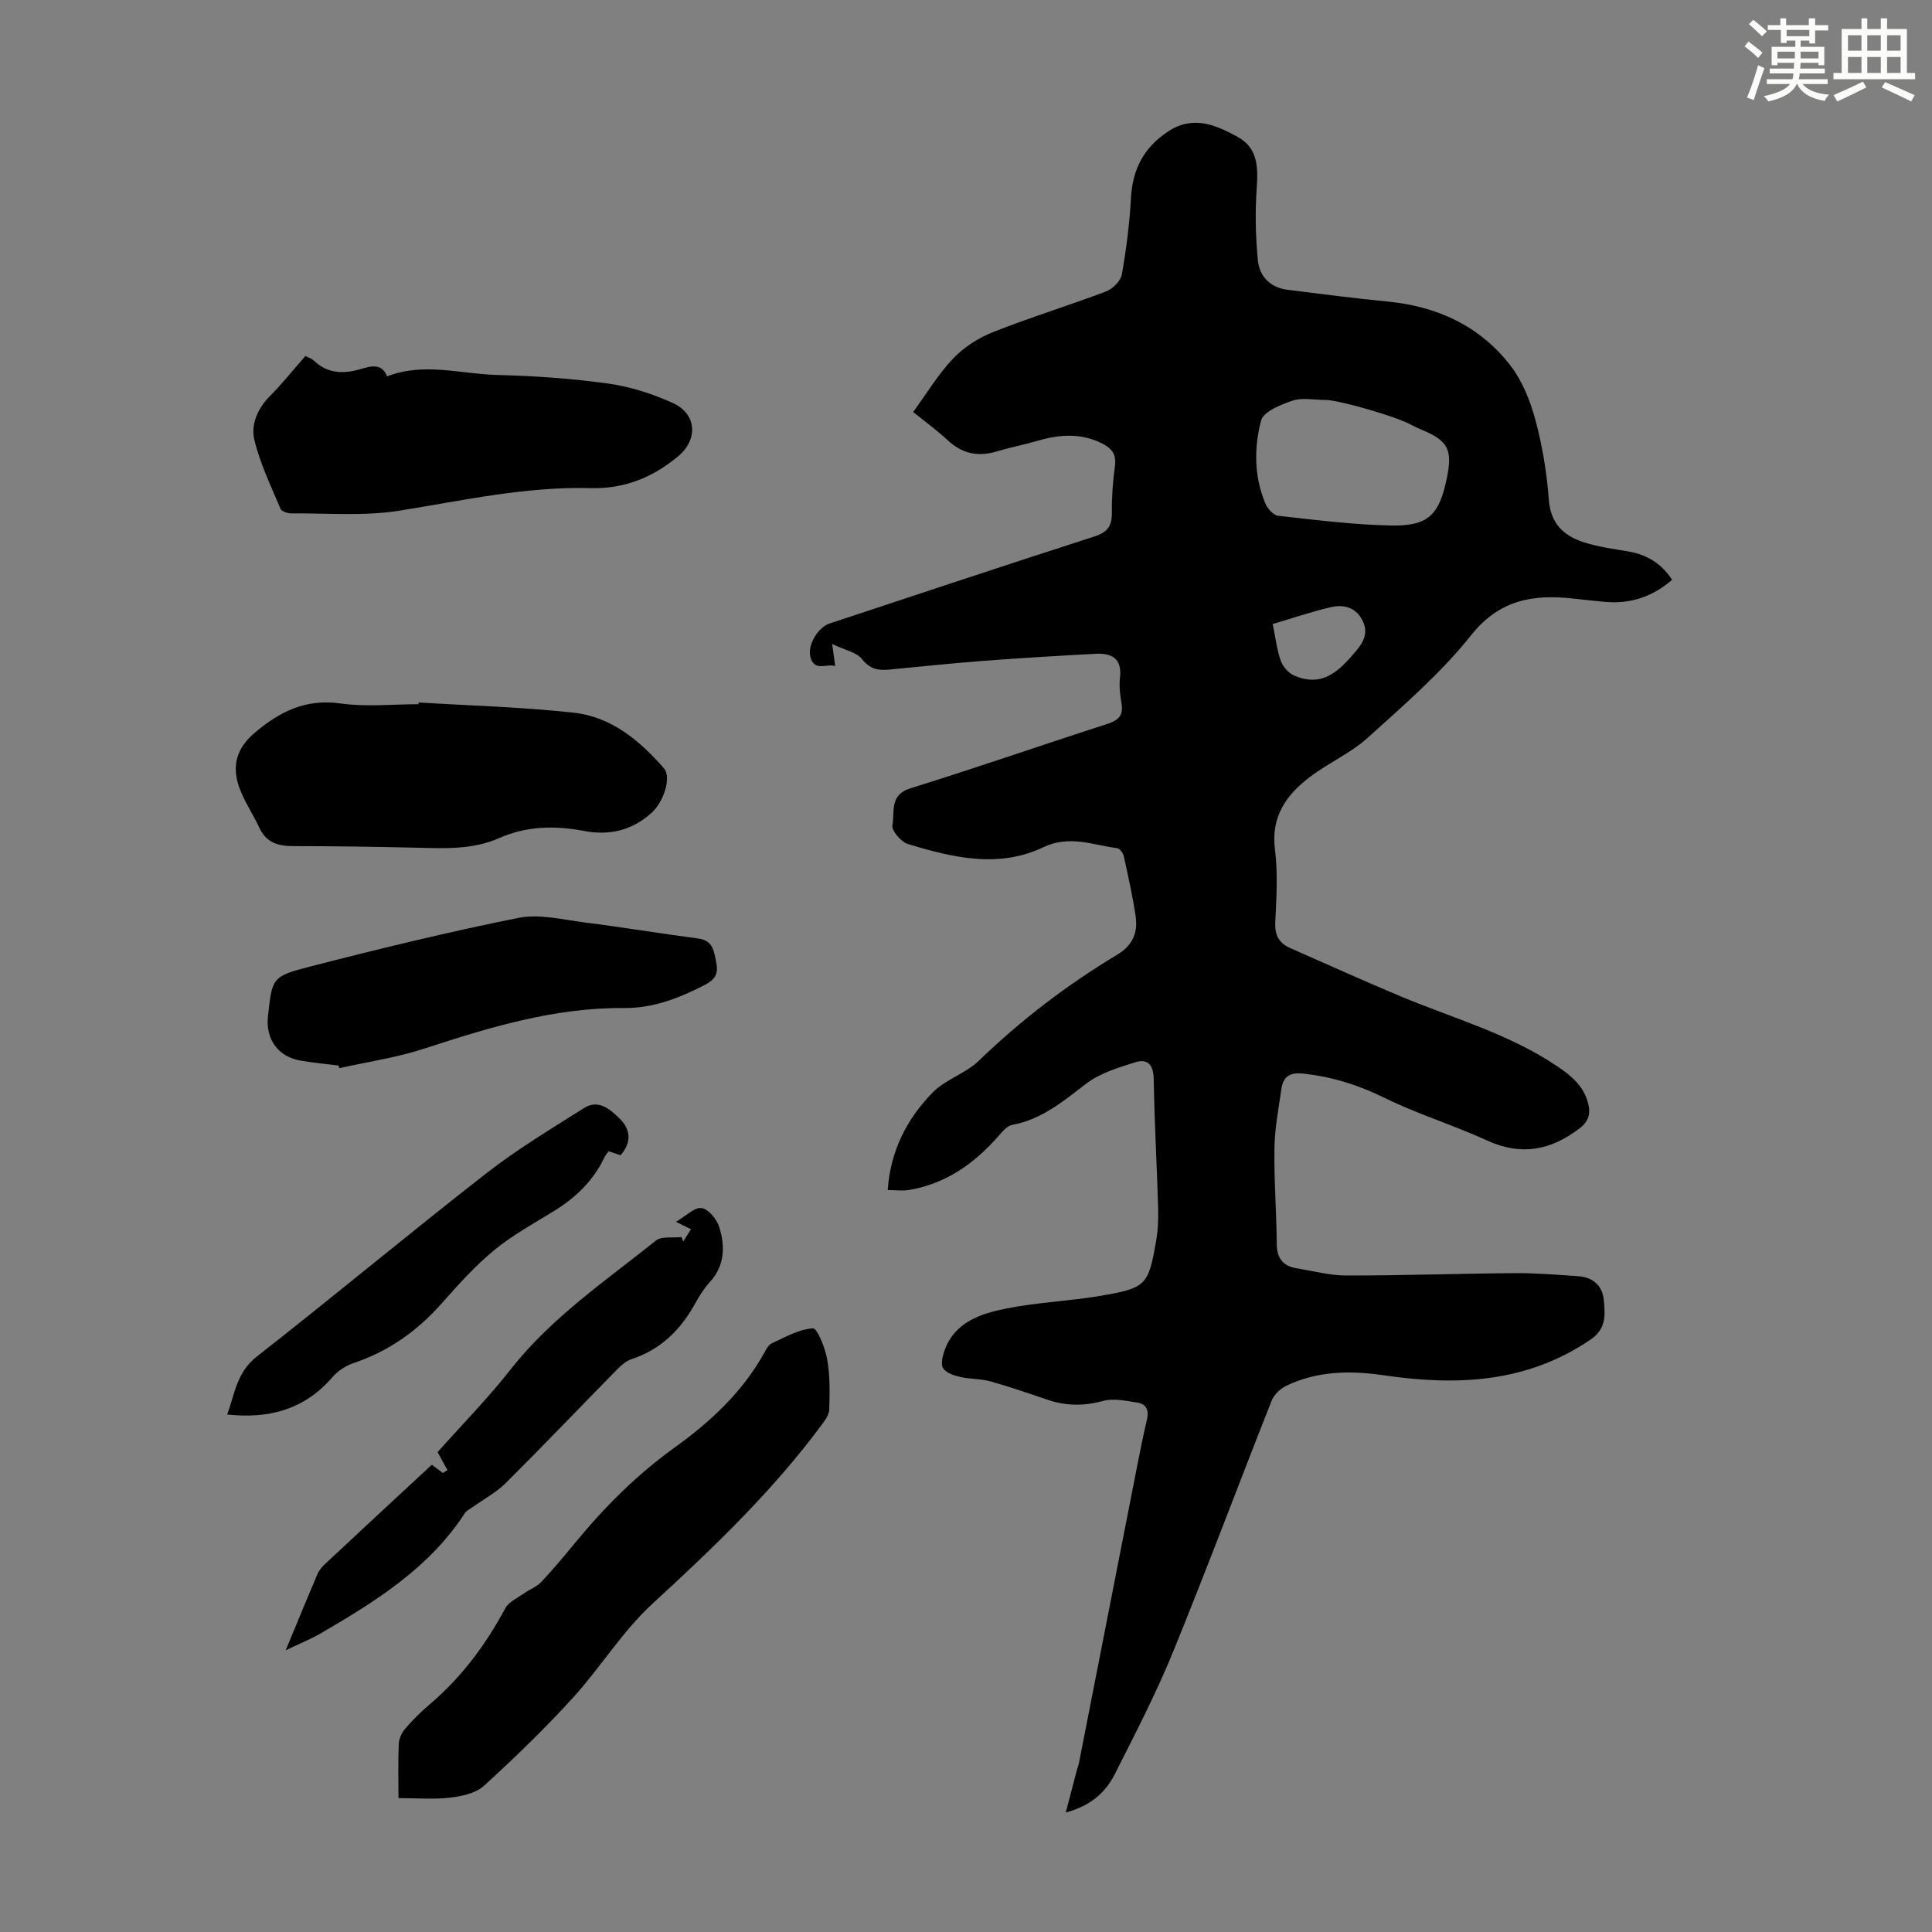
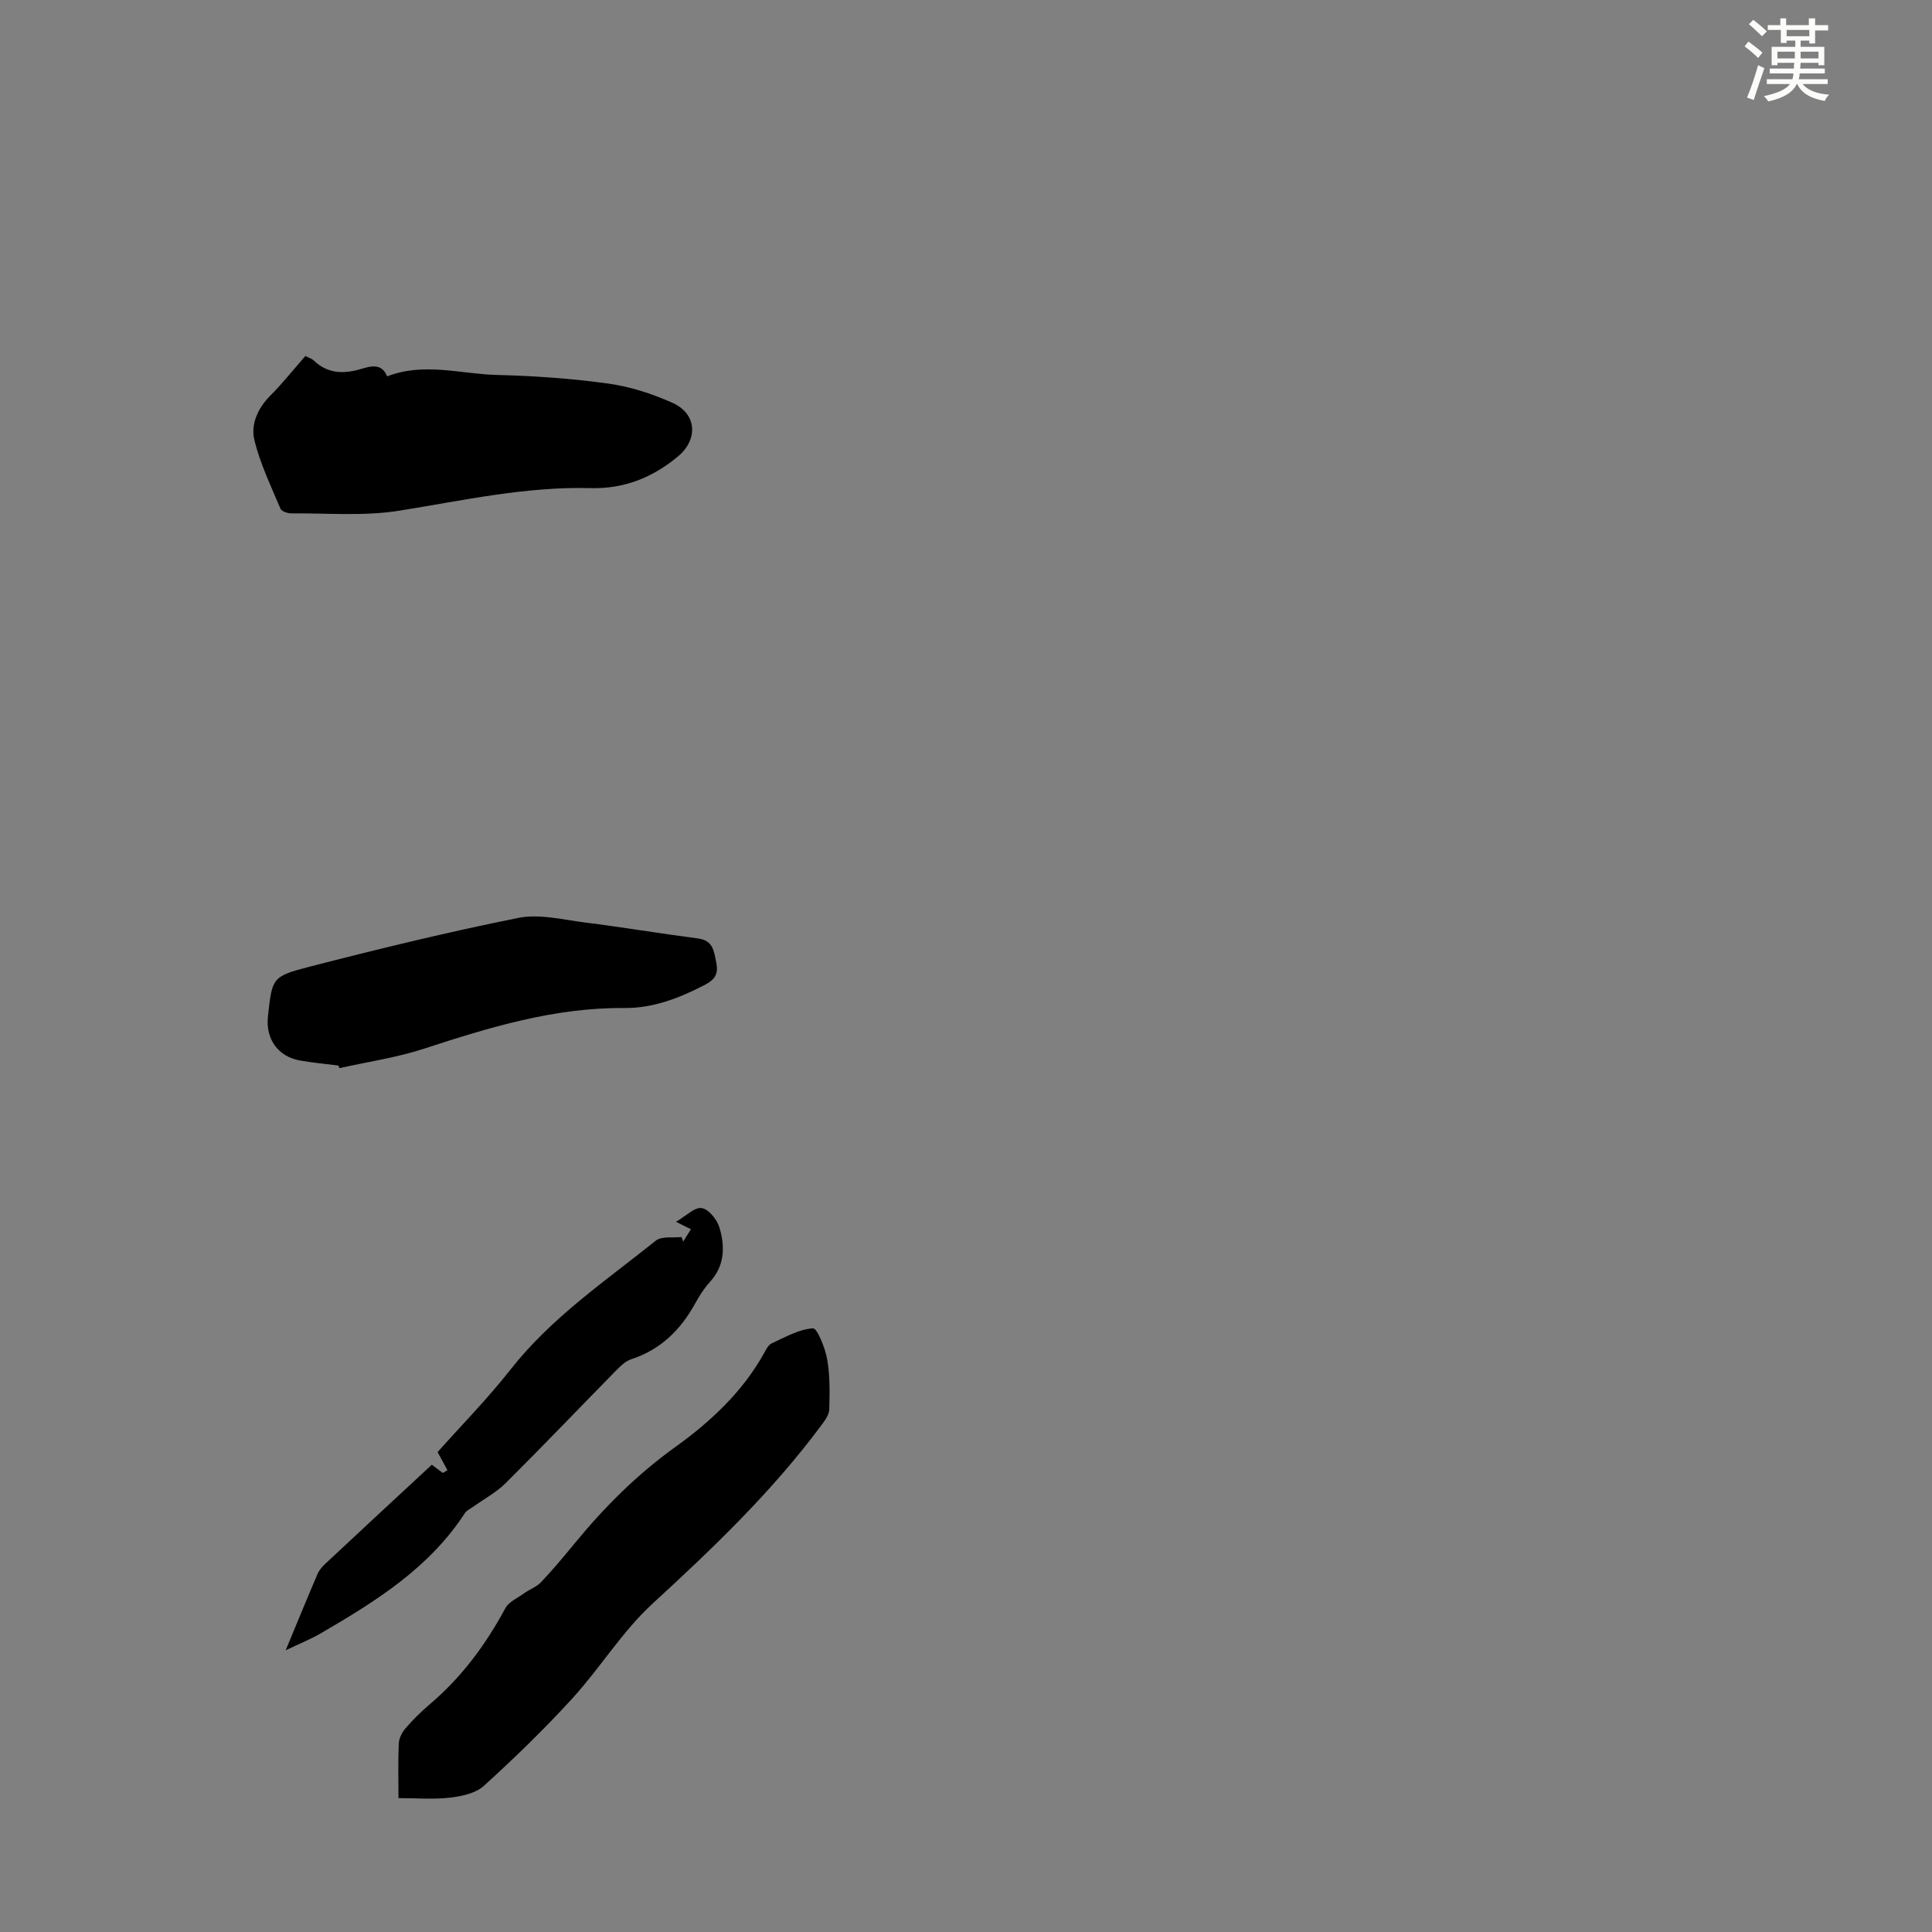
<svg xmlns="http://www.w3.org/2000/svg" enable-background="new 0 0 400 400" viewBox="0 0 400 400">
  <rect x="0" y="0" width="400" height="400" fill="#808080" stroke="none" />
  <g fill="#010000">
-     <path d="m183.79 246.39c.58-8.25 4.04-14.84 9.37-20.26 2.63-2.67 6.74-3.86 9.46-6.48 8.74-8.45 18.31-15.76 28.7-22 3.16-1.89 4.29-4.54 3.81-7.88-.61-4.2-1.55-8.35-2.46-12.5-.14-.64-.82-1.59-1.35-1.66-5.07-.66-9.89-2.78-15.31-.2-9.28 4.42-18.82 2.15-28.08-.68-1.4-.43-3.39-2.8-3.17-3.88.53-2.69-.68-6.27 3.7-7.63 13.65-4.24 27.16-8.94 40.77-13.33 2.3-.74 3.39-1.72 2.97-4.22-.29-1.76-.52-3.6-.32-5.35.47-4.02-1.73-5.14-5.08-4.96-7.81.42-15.63.89-23.43 1.48-6.47.49-12.92 1.19-19.38 1.8-2.21.21-3.92-.15-5.52-2.18-1.11-1.41-3.47-1.83-6.18-3.13.31 2.26.46 3.33.63 4.56-1.77-.56-4.4 1.3-5.16-1.99-.56-2.42 1.59-6.01 4-6.81 18.25-6.03 36.48-12.12 54.78-18 2.74-.88 3.69-2.15 3.66-4.92-.04-3.24.2-6.5.64-9.71.33-2.46-.73-3.69-2.73-4.68-4.29-2.13-8.62-1.86-13.05-.58-2.9.84-5.87 1.42-8.76 2.28-3.86 1.15-7.14.43-10.12-2.36-2.2-2.05-4.65-3.82-7.12-5.82 2.82-3.85 5.18-7.82 8.29-11.09 2.23-2.34 5.24-4.26 8.27-5.46 7.68-3.04 15.61-5.47 23.34-8.4 1.39-.53 3.06-2.15 3.3-3.51.94-5.26 1.6-10.59 1.9-15.92.33-5.95 2.72-10.43 7.7-13.71 5.19-3.42 9.92-1.32 14.44 1.17 4.13 2.28 4.19 6.29 3.89 10.58-.35 4.95-.24 9.99.24 14.93.32 3.33 2.56 5.66 6.15 6.11 6.87.85 13.73 1.76 20.61 2.42 10.3.98 19.11 5.01 25.47 13.18 2.51 3.22 4.16 7.38 5.24 11.37 1.45 5.37 2.35 10.97 2.77 16.52.38 4.99 3.15 7.48 7.33 8.81 2.96.94 6.09 1.35 9.17 1.88 3.85.66 6.85 2.53 9.02 5.86-4.08 3.54-8.71 5.07-14 4.56-2.11-.2-4.23-.42-6.34-.66-8.33-.94-15.36.14-21.3 7.61-6.21 7.81-13.94 14.47-21.38 21.2-3.52 3.18-8.09 5.17-11.92 8.07-4.92 3.72-8.16 8.24-7.28 15.1.63 4.96.29 10.07.06 15.1-.12 2.64.8 4.26 3.1 5.27 7.67 3.36 15.29 6.84 23.02 10.06 10.92 4.54 22.41 7.74 32.36 14.48 2.87 1.94 5.36 4.04 6.27 7.52.55 2.1.23 3.75-1.73 5.25-5.94 4.54-12.03 5.78-19.1 2.55-7-3.2-14.44-5.48-21.34-8.87-5.43-2.67-10.9-4.38-16.88-5.01-2.78-.29-4.07.7-4.43 3.17-.59 4.09-1.38 8.19-1.44 12.3-.1 6.59.43 13.2.48 19.8.02 3 1.31 4.59 4.15 5.05 3.41.56 6.84 1.49 10.26 1.49 11.63.01 23.26-.4 34.89-.49 4.35-.03 8.71.33 13.06.63 3.07.21 5.09 1.92 5.36 5.02.26 3.03.58 5.85-2.83 8.16-13.26 8.99-27.76 9.54-42.87 7.32-6.83-1-13.65-.88-20.04 2.18-1.25.6-2.55 1.86-3.05 3.12-6.87 17.35-13.4 34.84-20.46 52.12-3.5 8.57-7.79 16.82-11.96 25.09-1.89 3.75-4.86 6.59-10.2 8.04.89-3.39 1.59-6.06 2.29-8.72.14-.54.35-1.06.46-1.61 4-20.39 7.98-40.79 11.99-61.18.65-3.29 1.3-6.58 2.07-9.84.45-1.88-.08-3.23-1.94-3.52-2.36-.36-4.94-.95-7.14-.35-3.97 1.07-7.68 1.06-11.51-.25-3.92-1.33-7.83-2.69-11.81-3.8-2-.56-4.19-.45-6.22-.91-1.29-.29-2.85-.8-3.55-1.76-.54-.74-.19-2.4.19-3.51 2.06-6.06 7.45-7.82 12.79-8.89 6.44-1.3 13.08-1.54 19.57-2.64 9.48-1.61 9.93-2.16 11.54-11.48.4-2.29.46-4.66.39-6.99-.26-8.84-.76-17.68-.91-26.52-.05-2.91-1.34-4.16-3.81-3.37-3.53 1.12-7.34 2.25-10.19 4.45-4.74 3.65-9.22 7.4-15.33 8.53-1.02.19-1.97 1.34-2.74 2.22-4.99 5.72-10.9 9.92-18.53 11.24-1.38.23-2.84.02-4.47.02zm90.86-163.58c-2.62 0-5.03-.54-7.04.14-2.44.82-6.03 2.27-6.52 4.13-1.47 5.6-1.45 11.54.86 17.1.45 1.08 1.66 2.49 2.65 2.6 7.77.87 15.55 1.86 23.35 2.02 7.79.16 10.06-2.2 11.63-9.94 1.17-5.76.2-7.62-5.13-9.84-.82-.34-1.64-.72-2.42-1.14-3.07-1.67-14.43-4.94-17.38-5.07zm-11.15 46.39c.6 2.88.87 5.36 1.68 7.64.43 1.2 1.6 2.52 2.76 3.02 6 2.61 9.51-1.13 12.96-5.26 1.71-2.04 2.37-3.99 1.07-6.36-1.39-2.54-3.85-3.11-6.33-2.55-3.98.91-7.87 2.25-12.14 3.51z" />
    <path d="m82.5 372.28c0-3.88-.1-7.58.06-11.26.05-1.09.65-2.33 1.38-3.17 1.53-1.78 3.21-3.45 5-4.96 6.58-5.58 11.6-12.33 15.67-19.9.72-1.35 2.53-2.14 3.89-3.11 1.15-.82 2.58-1.32 3.52-2.31 2.46-2.6 4.76-5.36 7.03-8.12 6.12-7.45 12.8-14.14 20.75-19.85 7.2-5.17 13.88-11.35 18.35-19.37.43-.77.9-1.77 1.62-2.1 2.78-1.28 5.63-2.93 8.54-3.11.88-.06 2.54 4.07 2.95 6.43.6 3.38.52 6.91.43 10.36-.03 1.07-.86 2.23-1.56 3.17-10.18 13.74-22.42 25.47-34.99 37-6.28 5.76-10.86 13.32-16.65 19.67-5.78 6.33-11.97 12.33-18.32 18.1-1.69 1.54-4.56 2.14-6.97 2.43-3.39.4-6.86.1-10.7.1z" />
-     <path d="m86.68 145.44c10.71.66 21.47.94 32.12 2.12 7.77.86 13.67 5.77 18.67 11.53 1.59 1.83-.04 6.92-2.58 9.21-4.04 3.64-8.71 4.74-14.02 3.73-5.93-1.13-11.85-1.02-17.45 1.46-5.65 2.5-11.54 2.15-17.47 2.01-8.39-.19-16.78-.32-25.17-.32-3.15 0-5.64-.68-7.07-3.78-1.45-3.13-3.55-6.04-4.47-9.3-1.11-3.92-.08-7.36 3.46-10.36 5.29-4.48 10.62-7.11 17.85-6.09 5.27.74 10.73.15 16.1.15.01-.12.02-.24.03-.36z" />
    <path d="m63.23 73.7c.76.4 1.34.56 1.72.93 2.93 2.82 6.28 2.82 9.91 1.73 2.04-.61 4.21-1.14 5.29 1.56 7.68-2.96 15.24-.48 22.74-.29 7.71.19 15.44.73 23.07 1.79 4.55.63 9.13 2.12 13.33 4.01 4.99 2.25 5.28 7.56 1.1 11.05-5.26 4.38-11.14 6.77-18.15 6.58-13.4-.36-26.42 2.57-39.56 4.67-7.29 1.17-14.88.5-22.34.56-.78.01-2.04-.41-2.27-.96-1.96-4.69-4.22-9.33-5.4-14.23-.78-3.21.66-6.53 3.24-9.13 2.53-2.54 4.76-5.35 7.32-8.27z" />
    <path d="m70.08 220.61c-2.65-.34-5.32-.58-7.95-1.04-4.59-.81-7.18-4.47-6.65-9.19.88-7.84.78-8.22 8.48-10.2 14.37-3.71 28.81-7.22 43.36-10.14 4.31-.87 9.1.35 13.64.93 7.87.99 15.69 2.3 23.55 3.33 3.16.41 3.29 2.59 3.78 4.97.5 2.42-.3 3.57-2.42 4.67-5.24 2.71-10.67 4.81-16.59 4.76-14.45-.13-27.96 4-41.49 8.42-5.67 1.85-11.67 2.72-17.52 4.03-.06-.19-.12-.36-.19-.54z" />
    <path d="m89.4 303.26c.89.66 1.59 1.18 2.28 1.7l.96-.57c-.72-1.32-1.44-2.64-2.04-3.75 4.95-5.56 10.38-11.08 15.13-17.13 8.43-10.73 19.6-18.28 30.05-26.65 1.21-.97 3.53-.53 5.34-.75.11.32.21.64.32.95.51-.81 1.02-1.62 1.61-2.56-.96-.48-1.73-.86-3.09-1.54 2.04-1.18 3.82-3.05 5.3-2.84 1.43.2 3.19 2.36 3.68 3.99 1.19 3.94 1.14 7.92-1.96 11.31-1.2 1.31-2.18 2.86-3.04 4.42-3.01 5.48-7.15 9.58-13.23 11.57-1.1.36-2.1 1.27-2.95 2.13-7.69 7.82-15.26 15.76-23.04 23.5-1.99 1.98-4.59 3.36-6.91 5.02-.53.38-1.22.68-1.55 1.2-7.37 11.36-18.46 18.27-29.79 24.87-2.26 1.31-4.72 2.29-7.32 3.54 2.31-5.57 4.41-10.7 6.59-15.79.34-.79.96-1.52 1.6-2.11 7.27-6.81 14.58-13.57 22.06-20.51z" />
-     <path d="m128.5 239.18c-.75-.25-1.54-.52-2.48-.83-.33.47-.71.88-.93 1.36-2.29 4.81-5.95 8.28-10.43 11.04-4.18 2.58-8.55 4.96-12.32 8.06-3.93 3.24-7.4 7.09-10.78 10.92-5.07 5.76-11.03 10.02-18.34 12.47-1.6.54-3.25 1.6-4.35 2.88-5.71 6.63-12.97 8.74-21.83 7.78 1.58-4.31 1.96-8.73 6.13-12 15.94-12.47 31.48-25.44 47.44-37.88 6.41-5 13.44-9.24 20.34-13.59 2.92-1.84 5.33.23 7.32 2.18 2.31 2.27 2.55 4.86.23 7.61z" />
  </g>
  <path d="m361.2 9.6.8-1c.9.7 1.9 1.4 2.9 2.3l-.9 1.1c-1-1-2-1.8-2.8-2.4zm.5 10.6c.9-2.1 1.6-4.3 2.3-6.7.4.2.8.4 1.3.6-.7 2.1-1.5 4.3-2.2 6.6zm.4-15.2.9-.9c1 .8 2 1.6 2.8 2.4l-1 1c-.9-.9-1.8-1.7-2.7-2.5zm12.5-1.2h1.2v1.4h2.7v1.1h-2.7v2.7h-1.2v-.6h-1.8v1.3h4.9v3.8h-1.2v-.5h-3.7c0 .4-.1.9-.1 1.2h5.1v1h-5.2c0 .5-.1.9-.2 1.2h6v1h-5.2c1.1 1.3 2.9 2 5.5 2.2-.4.4-.7.8-.9 1.3-2.9-.5-4.8-1.6-5.7-3.5h-.1c-.8 1.7-2.7 2.9-5.9 3.6-.2-.4-.6-.8-.9-1.1 2.8-.6 4.6-1.4 5.4-2.5h-4.8v-1h5.3c.1-.3.2-.7.2-1.2h-4.9v-1h5c0-.4 0-.8.1-1.2h-3.5v.5h-1.2v-3.8h4.9v-1.3h-1.8v.5h-1.2v-2.7h-2.7v-1h2.6v-1.4h1.2v1.4h4.7v-1.4zm-6.6 8.3h3.6c0-.4 0-.9 0-1.4h-3.6zm1.9-4.6h4.7v-1.3h-4.7zm6.6 3.2h-3.7v1.4h3.7z" fill="#fbfcfa" />
-   <path d="m385.3 3.8h1.3v2.2h2.8v-2.2h1.3v2.2h4.1v9.1h1.7v1.3h-16.9v-1.3h1.7v-9.1h4.1v-2.2zm.4 13.1.7 1.2c-1.8.9-3.8 1.9-6 2.9-.2-.4-.5-.8-.8-1.3 2.3-1 4.3-1.9 6.1-2.8zm-3.1-6.4h2.8v-3.2h-2.8zm0 4.6h2.8v-3.3h-2.8zm4-4.6h2.8v-3.2h-2.8zm0 4.6h2.8v-3.3h-2.8zm3.7 1.9c2.1.9 4.1 1.8 6.1 2.7l-.7 1.3c-2.2-1.1-4.2-2-6.1-2.9zm3.2-9.7h-2.8v3.2h2.8zm-2.8 7.8h2.8v-3.3h-2.8z" fill="#fbfcfa" />
</svg>